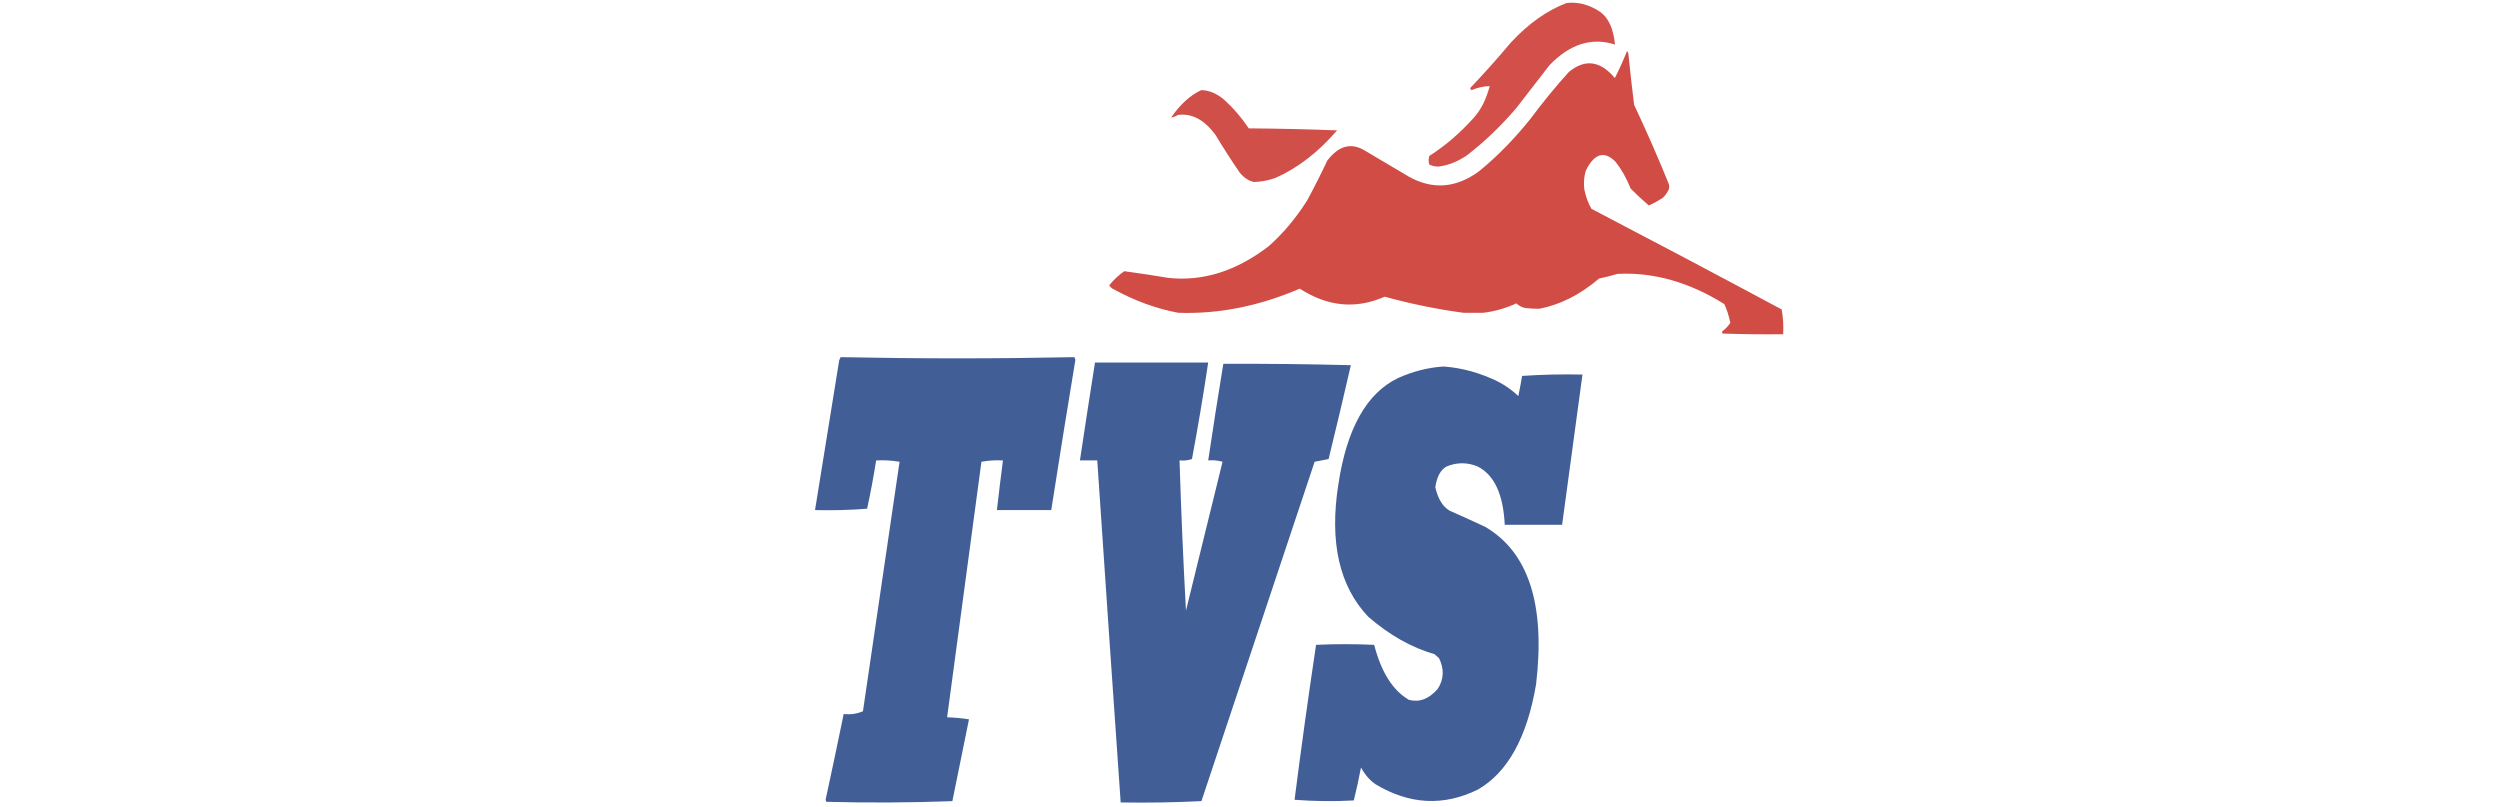
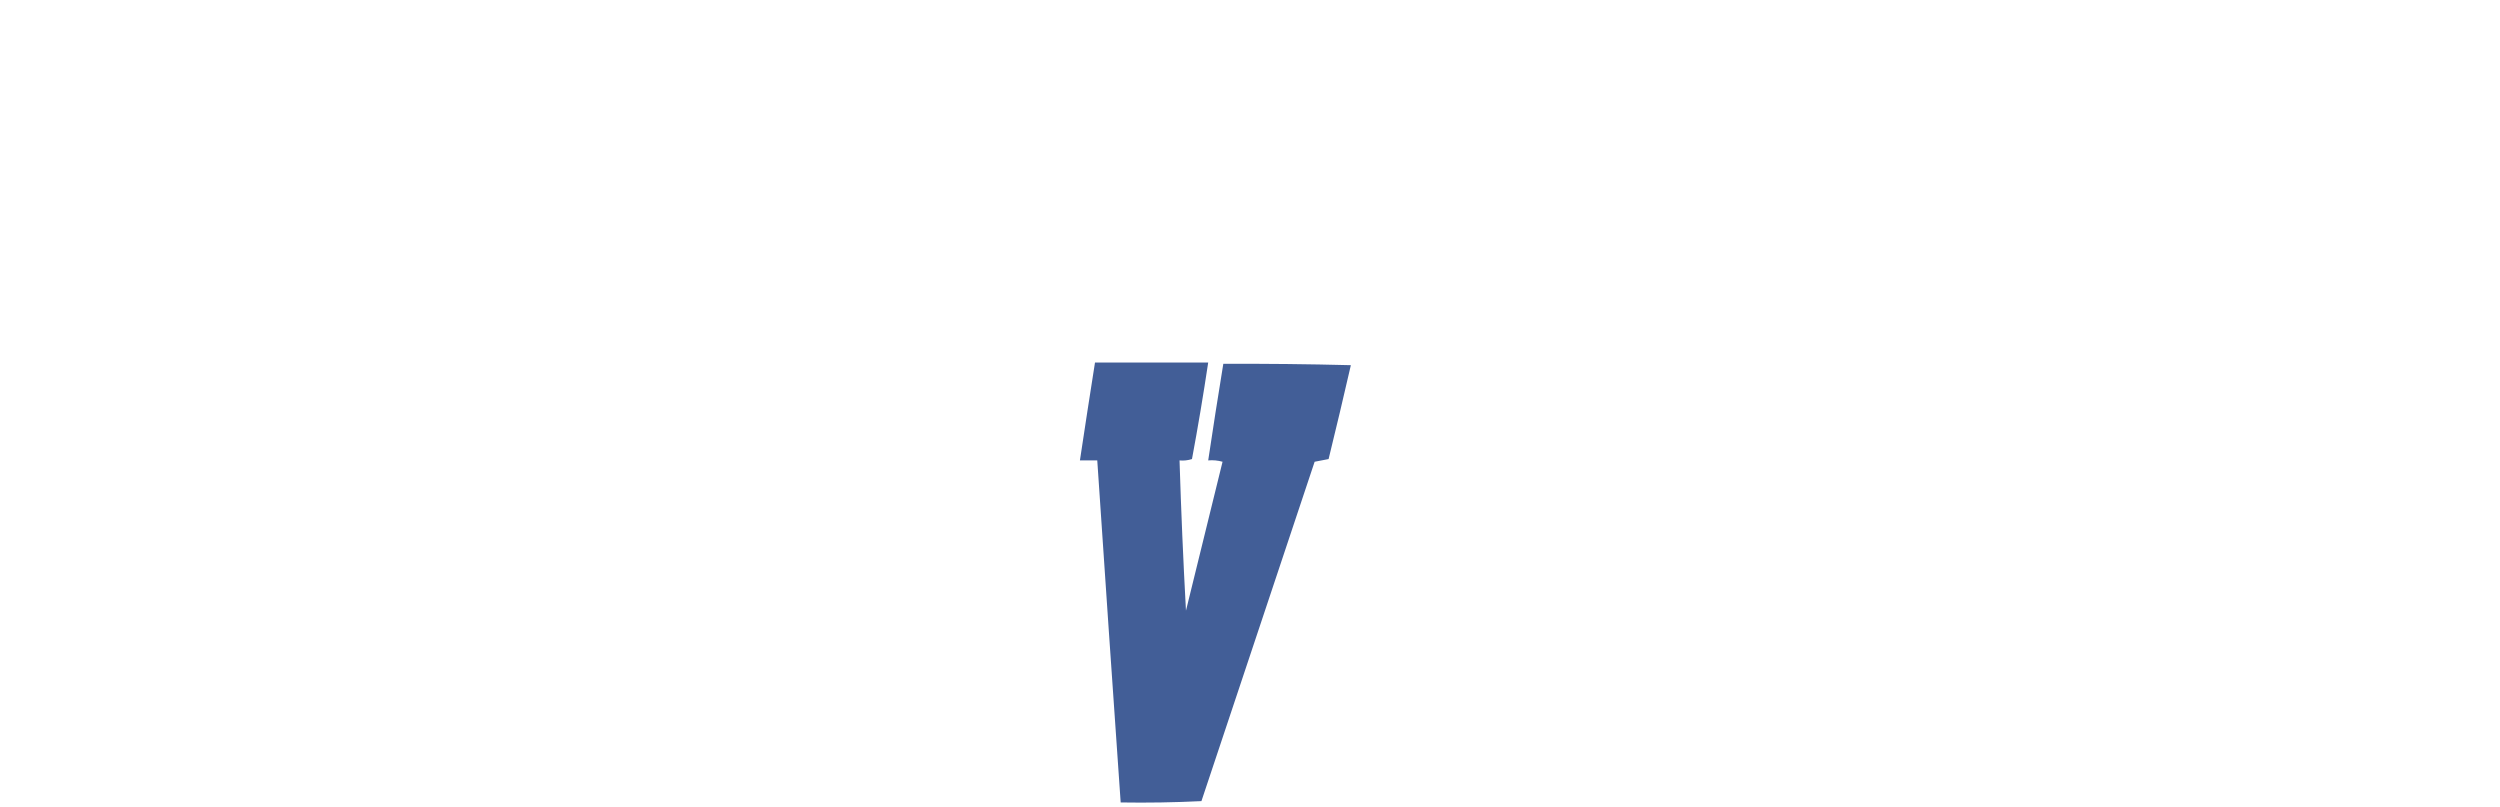
<svg xmlns="http://www.w3.org/2000/svg" width="96" height="31" viewBox="0 0 96 31" fill="none">
-   <path opacity="0.968" fill-rule="evenodd" clip-rule="evenodd" d="M60.161 0.114C60.601 0.066 61.026 0.178 61.437 0.449C61.764 0.679 61.958 1.1 62.016 1.711C61.119 1.424 60.279 1.69 59.495 2.51C59.07 3.059 58.645 3.608 58.22 4.158C57.623 4.852 56.995 5.453 56.336 5.96C55.981 6.204 55.614 6.35 55.235 6.398C55.117 6.398 55.001 6.372 54.887 6.321C54.85 6.211 54.85 6.099 54.887 5.986C55.49 5.605 56.06 5.116 56.597 4.518C56.866 4.22 57.069 3.816 57.205 3.308C56.973 3.31 56.742 3.362 56.51 3.462C56.486 3.447 56.467 3.421 56.452 3.385C56.983 2.827 57.505 2.243 58.017 1.634C58.687 0.909 59.402 0.402 60.161 0.114Z" fill="#D04A44" />
-   <path opacity="0.985" fill-rule="evenodd" clip-rule="evenodd" d="M62.475 1.967C62.508 1.982 62.528 2.025 62.533 2.096C62.598 2.744 62.67 3.388 62.75 4.027C63.216 5.012 63.66 6.025 64.083 7.066C64.103 7.135 64.103 7.203 64.083 7.272C64.014 7.415 63.932 7.526 63.837 7.607C63.666 7.717 63.492 7.812 63.315 7.89C63.079 7.689 62.847 7.474 62.62 7.246C62.459 6.844 62.265 6.501 62.04 6.216C61.606 5.776 61.225 5.888 60.895 6.551C60.827 6.777 60.807 7.018 60.837 7.272C60.897 7.559 60.988 7.808 61.113 8.019C63.55 9.291 65.984 10.578 68.416 11.882C68.472 12.184 68.491 12.502 68.474 12.835C67.701 12.843 66.928 12.835 66.155 12.809C66.117 12.775 66.117 12.74 66.155 12.706C66.261 12.629 66.358 12.526 66.445 12.397C66.389 12.127 66.312 11.886 66.213 11.676C64.865 10.834 63.498 10.447 62.112 10.517C61.878 10.586 61.641 10.646 61.403 10.697C60.677 11.316 59.913 11.702 59.113 11.856C58.944 11.859 58.77 11.85 58.591 11.83C58.463 11.814 58.342 11.754 58.229 11.65C57.81 11.841 57.385 11.961 56.954 12.011C56.703 12.011 56.452 12.011 56.2 12.011C55.204 11.879 54.194 11.673 53.172 11.393C52.067 11.88 50.98 11.777 49.911 11.084C48.349 11.756 46.794 12.066 45.245 12.011C44.404 11.854 43.578 11.553 42.768 11.109C42.702 11.085 42.644 11.033 42.594 10.955C42.774 10.734 42.968 10.554 43.173 10.414C43.74 10.491 44.305 10.577 44.869 10.671C46.191 10.813 47.471 10.41 48.709 9.461C49.246 8.992 49.739 8.409 50.187 7.71C50.458 7.21 50.719 6.695 50.969 6.165C51.392 5.611 51.855 5.473 52.36 5.753C52.94 6.096 53.52 6.439 54.099 6.783C55.014 7.294 55.913 7.225 56.794 6.577C57.488 6.012 58.145 5.342 58.765 4.568C59.242 3.927 59.735 3.326 60.243 2.765C60.861 2.252 61.45 2.33 62.011 2.997C62.178 2.667 62.332 2.324 62.475 1.967Z" fill="#D14A43" />
-   <path opacity="0.97" fill-rule="evenodd" clip-rule="evenodd" d="M46.128 3.461C46.444 3.468 46.743 3.597 47.026 3.847C47.359 4.147 47.668 4.508 47.954 4.929C49.084 4.937 50.215 4.963 51.345 5.006C50.613 5.853 49.821 6.463 48.968 6.835C48.699 6.93 48.429 6.981 48.157 6.989C47.956 6.95 47.772 6.83 47.606 6.629C47.288 6.166 46.978 5.685 46.679 5.186C46.25 4.599 45.767 4.342 45.23 4.414C45.142 4.467 45.055 4.501 44.969 4.517C45.313 4.013 45.7 3.661 46.128 3.461Z" fill="#CF4A44" />
-   <path opacity="0.99" fill-rule="evenodd" clip-rule="evenodd" d="M32.282 13.715C35.273 13.776 38.263 13.776 41.252 13.715C41.272 13.742 41.286 13.776 41.295 13.818C40.977 15.737 40.668 17.66 40.368 19.587C39.672 19.587 38.977 19.587 38.281 19.587C38.354 18.95 38.431 18.315 38.513 17.681C38.236 17.665 37.96 17.682 37.687 17.732C37.245 21.004 36.806 24.274 36.369 27.544C36.649 27.553 36.929 27.579 37.209 27.622C36.996 28.669 36.784 29.716 36.571 30.764C34.958 30.824 33.345 30.832 31.732 30.789C31.718 30.768 31.709 30.742 31.703 30.712C31.941 29.615 32.172 28.517 32.398 27.416C32.652 27.448 32.899 27.413 33.137 27.313C33.606 24.119 34.074 20.926 34.543 17.732C34.244 17.681 33.944 17.664 33.644 17.681C33.545 18.308 33.429 18.926 33.297 19.535C32.63 19.587 31.964 19.604 31.297 19.587C31.604 17.673 31.913 15.758 32.224 13.844C32.24 13.791 32.26 13.749 32.282 13.715Z" fill="#415D96" />
  <path opacity="0.991" fill-rule="evenodd" clip-rule="evenodd" d="M42.048 13.92C43.497 13.92 44.947 13.92 46.395 13.92C46.208 15.166 46.001 16.403 45.772 17.628C45.616 17.678 45.456 17.696 45.294 17.68C45.354 19.607 45.436 21.53 45.541 23.449C46.009 21.543 46.478 19.637 46.946 17.731C46.764 17.68 46.58 17.663 46.395 17.68C46.58 16.44 46.773 15.204 46.975 13.971C48.608 13.964 50.24 13.981 51.873 14.023C51.596 15.229 51.312 16.431 51.018 17.628C50.841 17.662 50.662 17.696 50.482 17.731C49.033 22.075 47.584 26.419 46.135 30.763C45.101 30.814 44.068 30.831 43.034 30.814C42.728 26.437 42.429 22.059 42.135 17.68C41.913 17.68 41.691 17.68 41.469 17.68C41.657 16.424 41.851 15.171 42.048 13.92Z" fill="#415D96" />
-   <path opacity="0.99" fill-rule="evenodd" clip-rule="evenodd" d="M55.435 14.074C56.153 14.125 56.858 14.323 57.55 14.666C57.812 14.804 58.062 14.984 58.304 15.207C58.357 14.953 58.405 14.696 58.449 14.435C59.221 14.383 59.994 14.366 60.767 14.383C60.506 16.306 60.246 18.229 59.985 20.152C59.251 20.152 58.516 20.152 57.782 20.152C57.726 18.98 57.379 18.233 56.739 17.912C56.343 17.749 55.947 17.749 55.551 17.912C55.321 18.037 55.176 18.303 55.116 18.71C55.218 19.157 55.401 19.457 55.667 19.611C56.121 19.811 56.575 20.017 57.029 20.229C58.696 21.203 59.348 23.22 58.985 26.281C58.636 28.327 57.887 29.674 56.739 30.325C55.428 30.965 54.124 30.896 52.826 30.119C52.611 29.975 52.423 29.76 52.261 29.475C52.181 29.904 52.089 30.325 51.986 30.737C51.225 30.779 50.467 30.771 49.711 30.711C49.965 28.722 50.241 26.739 50.537 24.762C51.281 24.727 52.025 24.727 52.768 24.762C53.041 25.813 53.485 26.517 54.102 26.874C54.499 26.98 54.866 26.843 55.203 26.462C55.446 26.093 55.465 25.699 55.261 25.277C55.203 25.225 55.145 25.174 55.087 25.122C54.196 24.864 53.346 24.383 52.537 23.68C51.428 22.507 51.046 20.816 51.392 18.607C51.714 16.454 52.482 15.089 53.696 14.512C54.271 14.256 54.851 14.11 55.435 14.074Z" fill="#415D96" />
</svg>